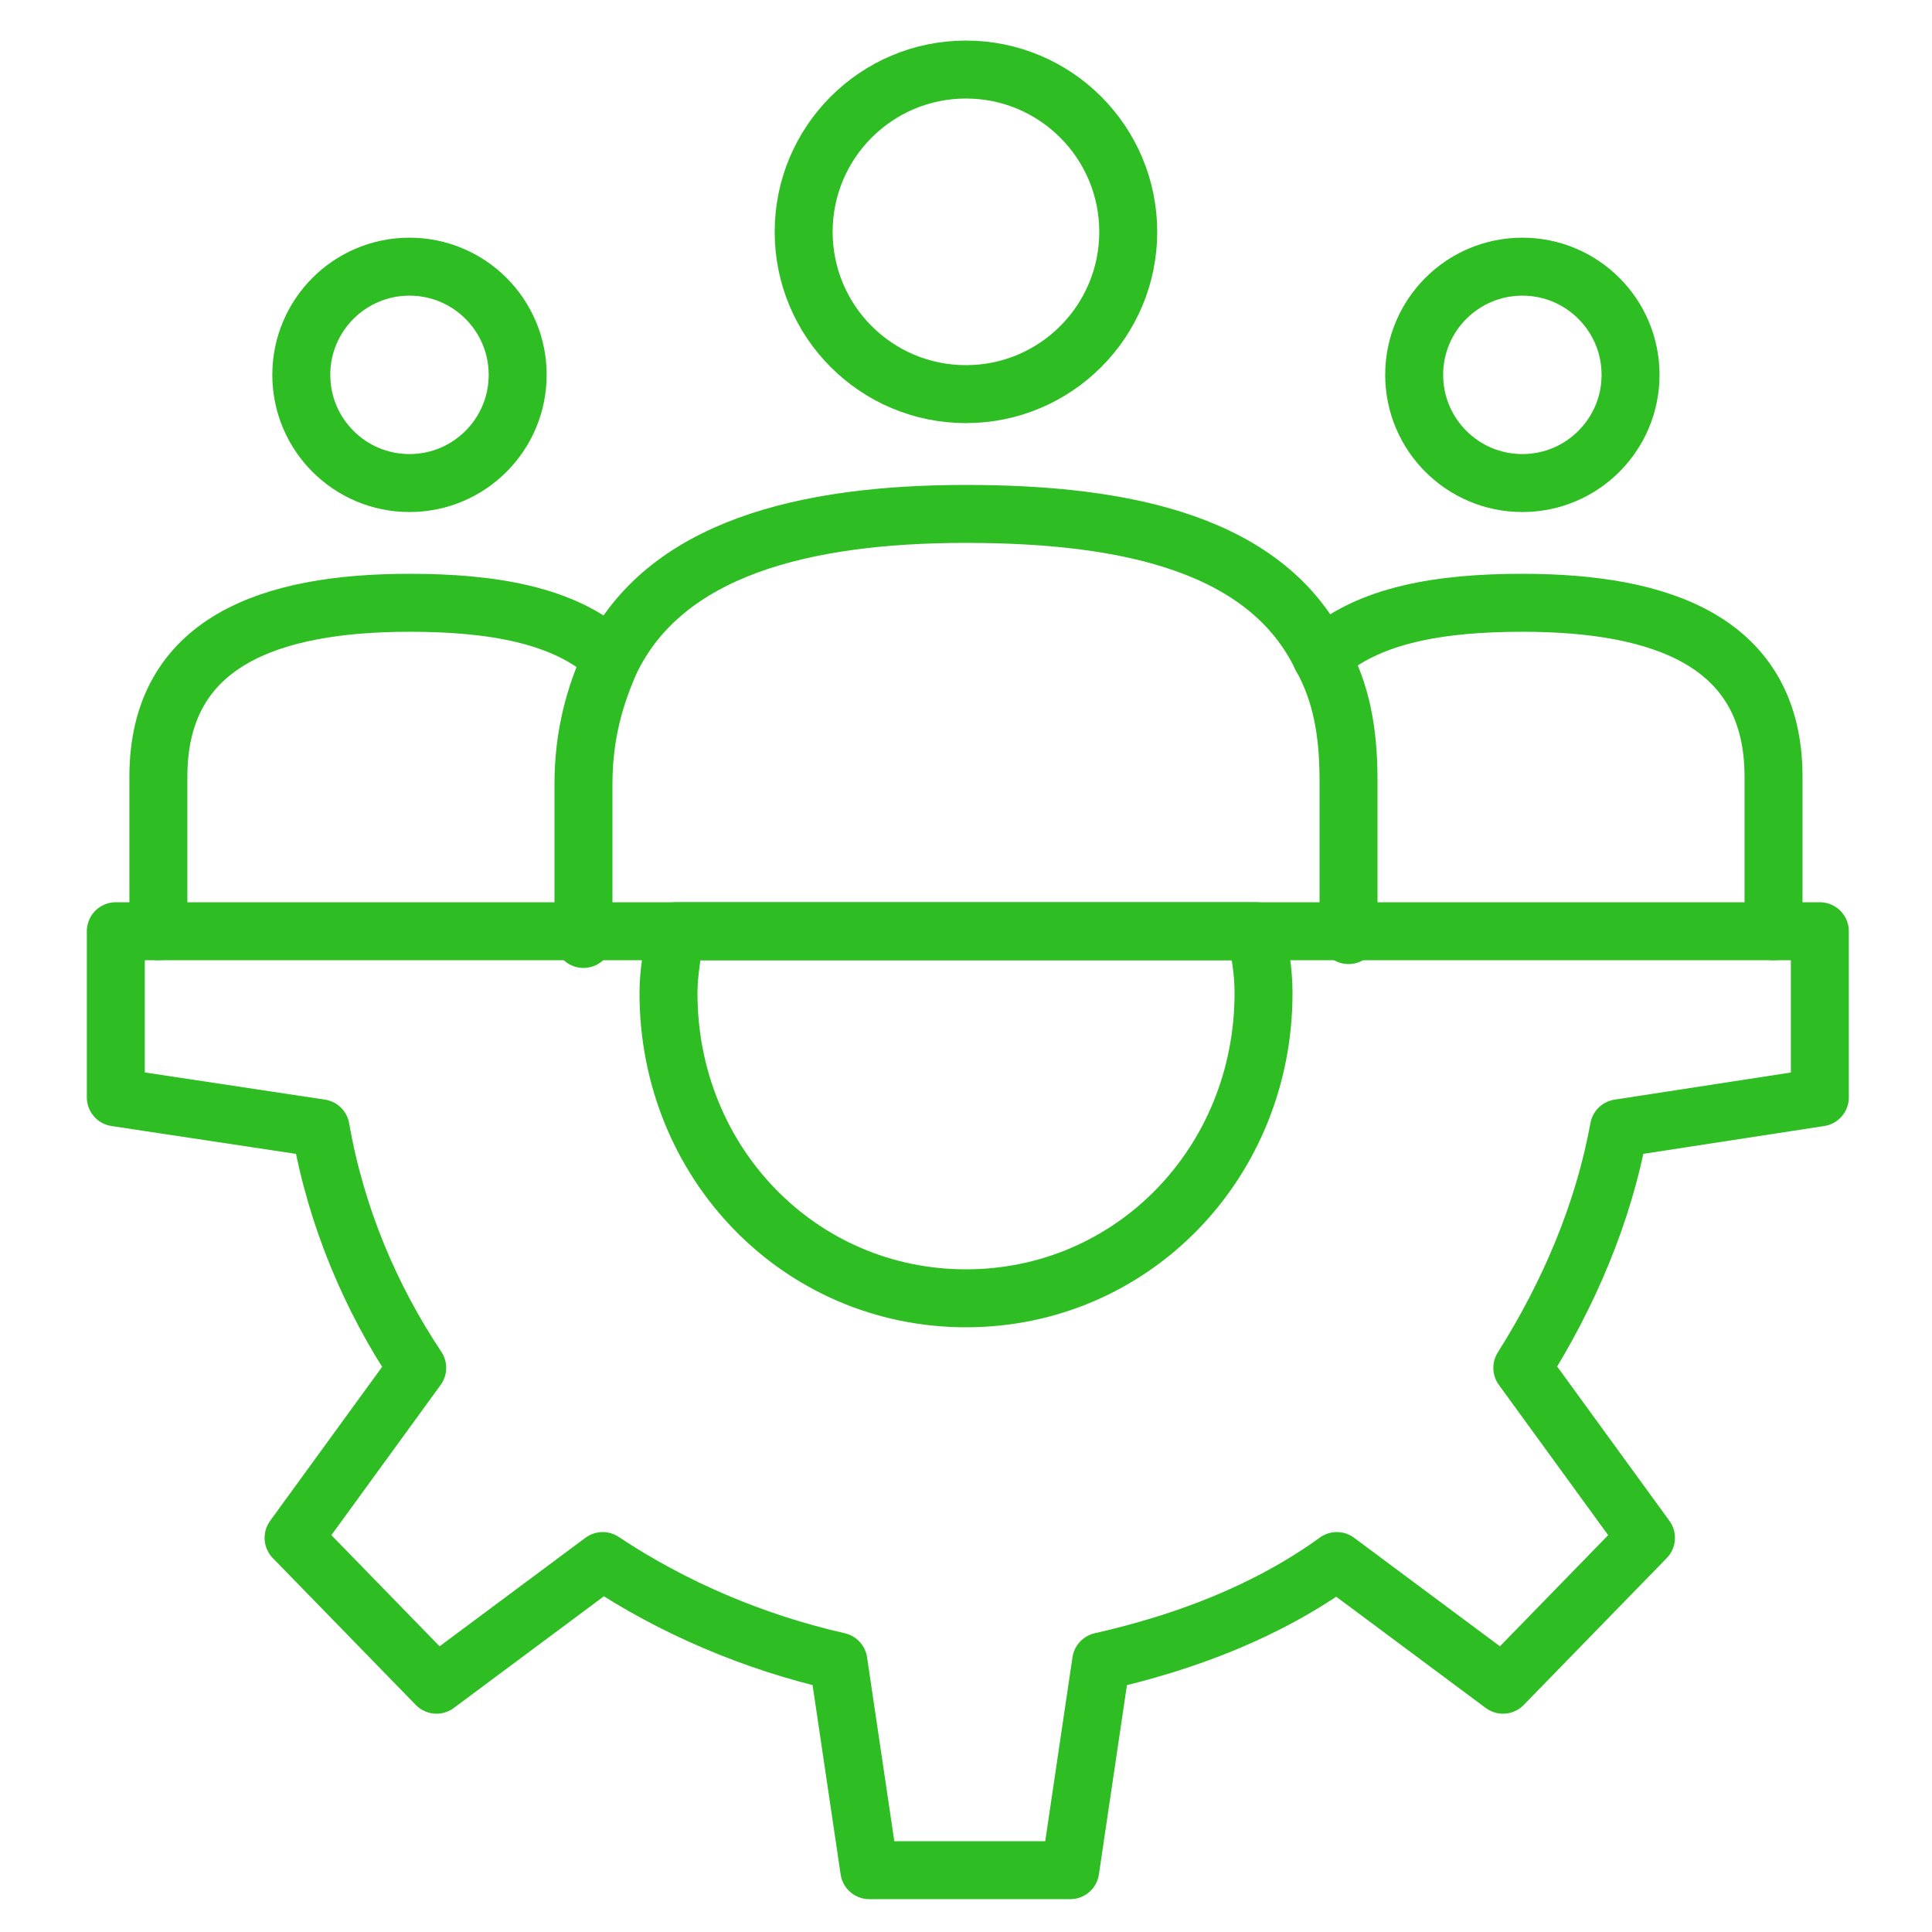
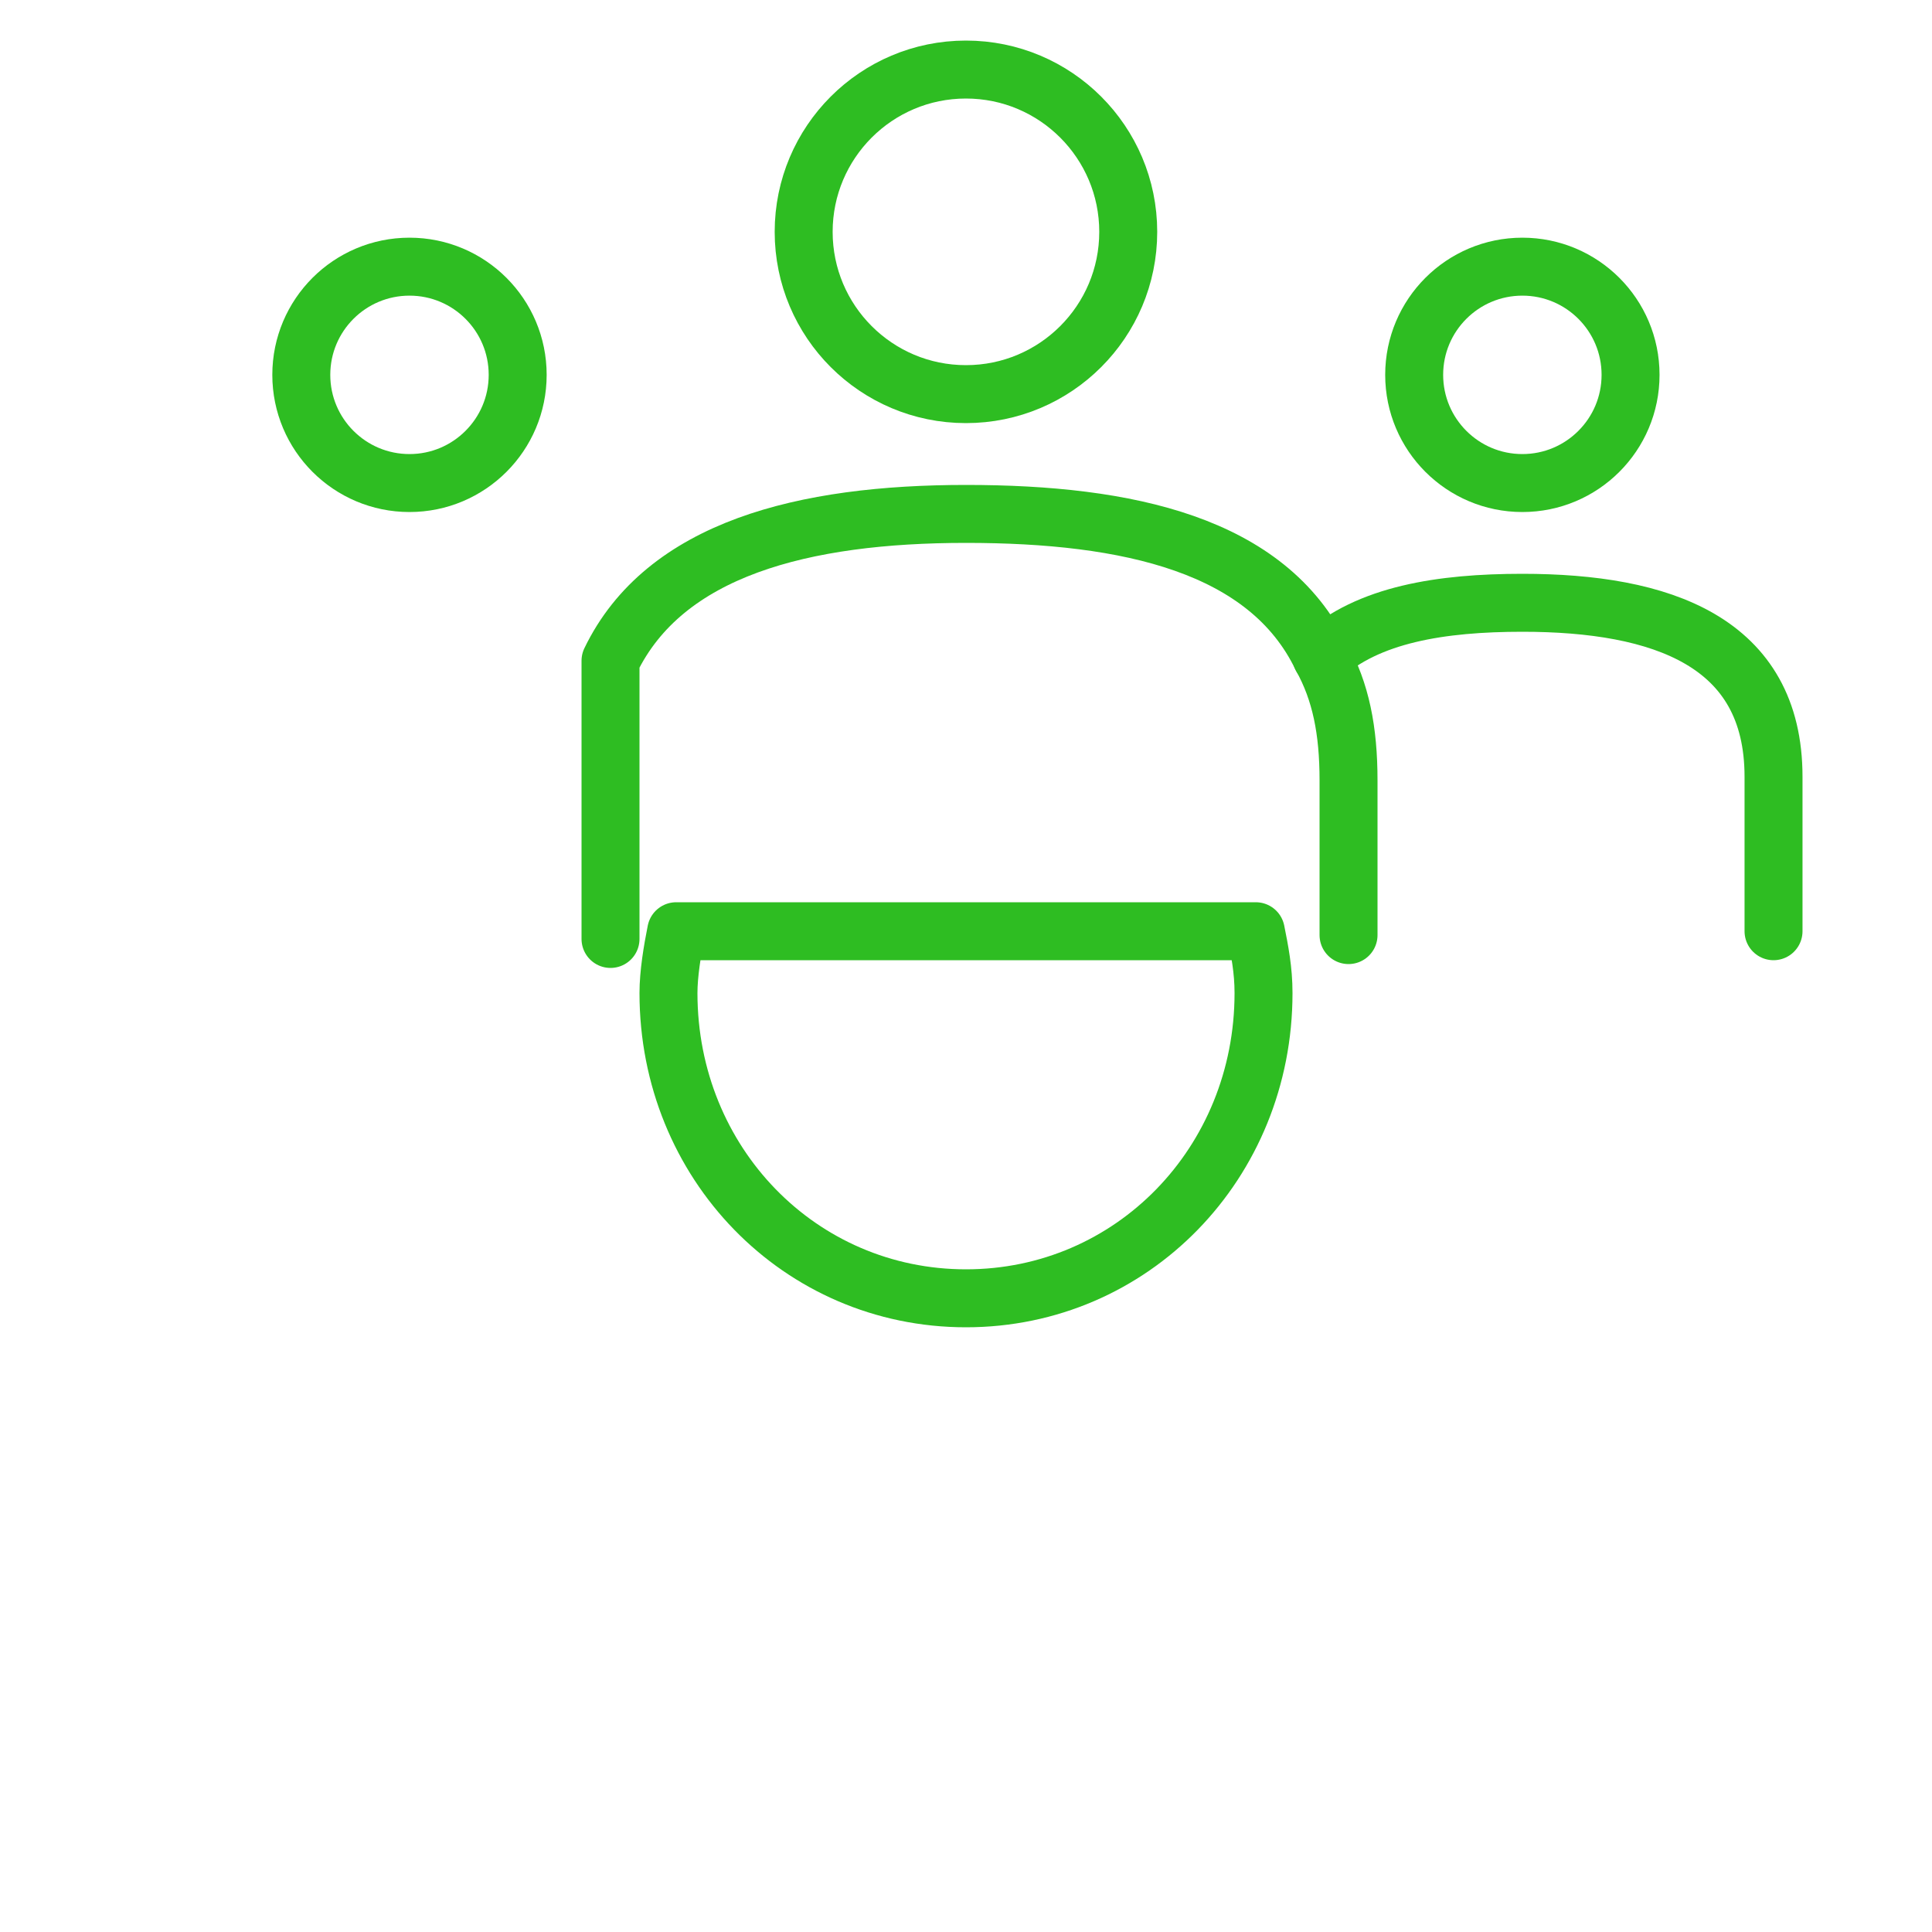
<svg xmlns="http://www.w3.org/2000/svg" width="40" height="40" viewBox="0 0 40 40" fill="none">
-   <path d="M27.92 19.36V16.16C27.92 15.12 27.76 14.32 27.36 13.6C26.24 11.28 23.36 10.64 20 10.64C16.64 10.64 13.76 11.36 12.64 13.68C12.32 14.4 12.08 15.2 12.08 16.24V19.44" stroke="#2EBD22" stroke-width="1.2" stroke-miterlimit="10" stroke-linecap="round" stroke-linejoin="round" />
+   <path d="M27.92 19.36V16.16C27.92 15.12 27.76 14.32 27.36 13.6C26.24 11.28 23.36 10.64 20 10.64C16.64 10.64 13.76 11.36 12.64 13.68V19.44" stroke="#2EBD22" stroke-width="1.2" stroke-miterlimit="10" stroke-linecap="round" stroke-linejoin="round" />
  <path d="M19.999 8.16C21.854 8.16 23.359 6.656 23.359 4.8C23.359 2.945 21.854 1.44 19.999 1.44C18.143 1.44 16.639 2.945 16.639 4.8C16.639 6.656 18.143 8.16 19.999 8.16Z" stroke="#2EBD22" stroke-width="1.2" stroke-miterlimit="10" stroke-linecap="round" stroke-linejoin="round" />
  <path d="M27.359 13.601C28.319 12.72 29.839 12.48 31.519 12.48C34.399 12.48 36.719 13.28 36.719 16.081V19.28" stroke="#2EBD22" stroke-width="1.2" stroke-miterlimit="10" stroke-linecap="round" stroke-linejoin="round" />
  <path d="M31.519 10.001C32.756 10.001 33.759 8.998 33.759 7.761C33.759 6.523 32.756 5.521 31.519 5.521C30.282 5.521 29.279 6.523 29.279 7.761C29.279 8.998 30.282 10.001 31.519 10.001Z" stroke="#2EBD22" stroke-width="1.2" stroke-miterlimit="10" stroke-linecap="round" stroke-linejoin="round" />
-   <path d="M12.639 13.601C11.679 12.72 10.159 12.48 8.479 12.48C5.599 12.48 3.279 13.28 3.279 16.081V19.28" stroke="#2EBD22" stroke-width="1.2" stroke-miterlimit="10" stroke-linecap="round" stroke-linejoin="round" />
  <path d="M8.478 10.001C9.715 10.001 10.718 8.998 10.718 7.761C10.718 6.523 9.715 5.521 8.478 5.521C7.241 5.521 6.238 6.523 6.238 7.761C6.238 8.998 7.241 10.001 8.478 10.001Z" stroke="#2EBD22" stroke-width="1.2" stroke-miterlimit="10" stroke-linecap="round" stroke-linejoin="round" />
-   <path d="M6.638 23.36C6.958 25.2 7.678 26.88 8.638 28.32L6.078 31.84L9.038 34.88L12.478 32.32C13.918 33.28 15.598 34 17.358 34.4L17.998 38.72H22.158L22.798 34.4C24.558 34 26.238 33.36 27.678 32.32L31.118 34.88L34.078 31.84L31.518 28.32C32.478 26.8 33.198 25.12 33.518 23.36L37.678 22.72V19.28H2.398V22.72L6.638 23.36Z" stroke="#2EBD22" stroke-width="1.2" stroke-miterlimit="10" stroke-linecap="round" stroke-linejoin="round" />
  <path d="M20 26.88C23.44 26.88 26.16 24.08 26.16 20.56C26.16 20.08 26.08 19.68 26 19.28H14C13.92 19.68 13.84 20.16 13.84 20.56C13.84 24.08 16.56 26.88 20 26.88Z" stroke="#2EBD22" stroke-width="1.2" stroke-miterlimit="10" stroke-linecap="round" stroke-linejoin="round" />
</svg>